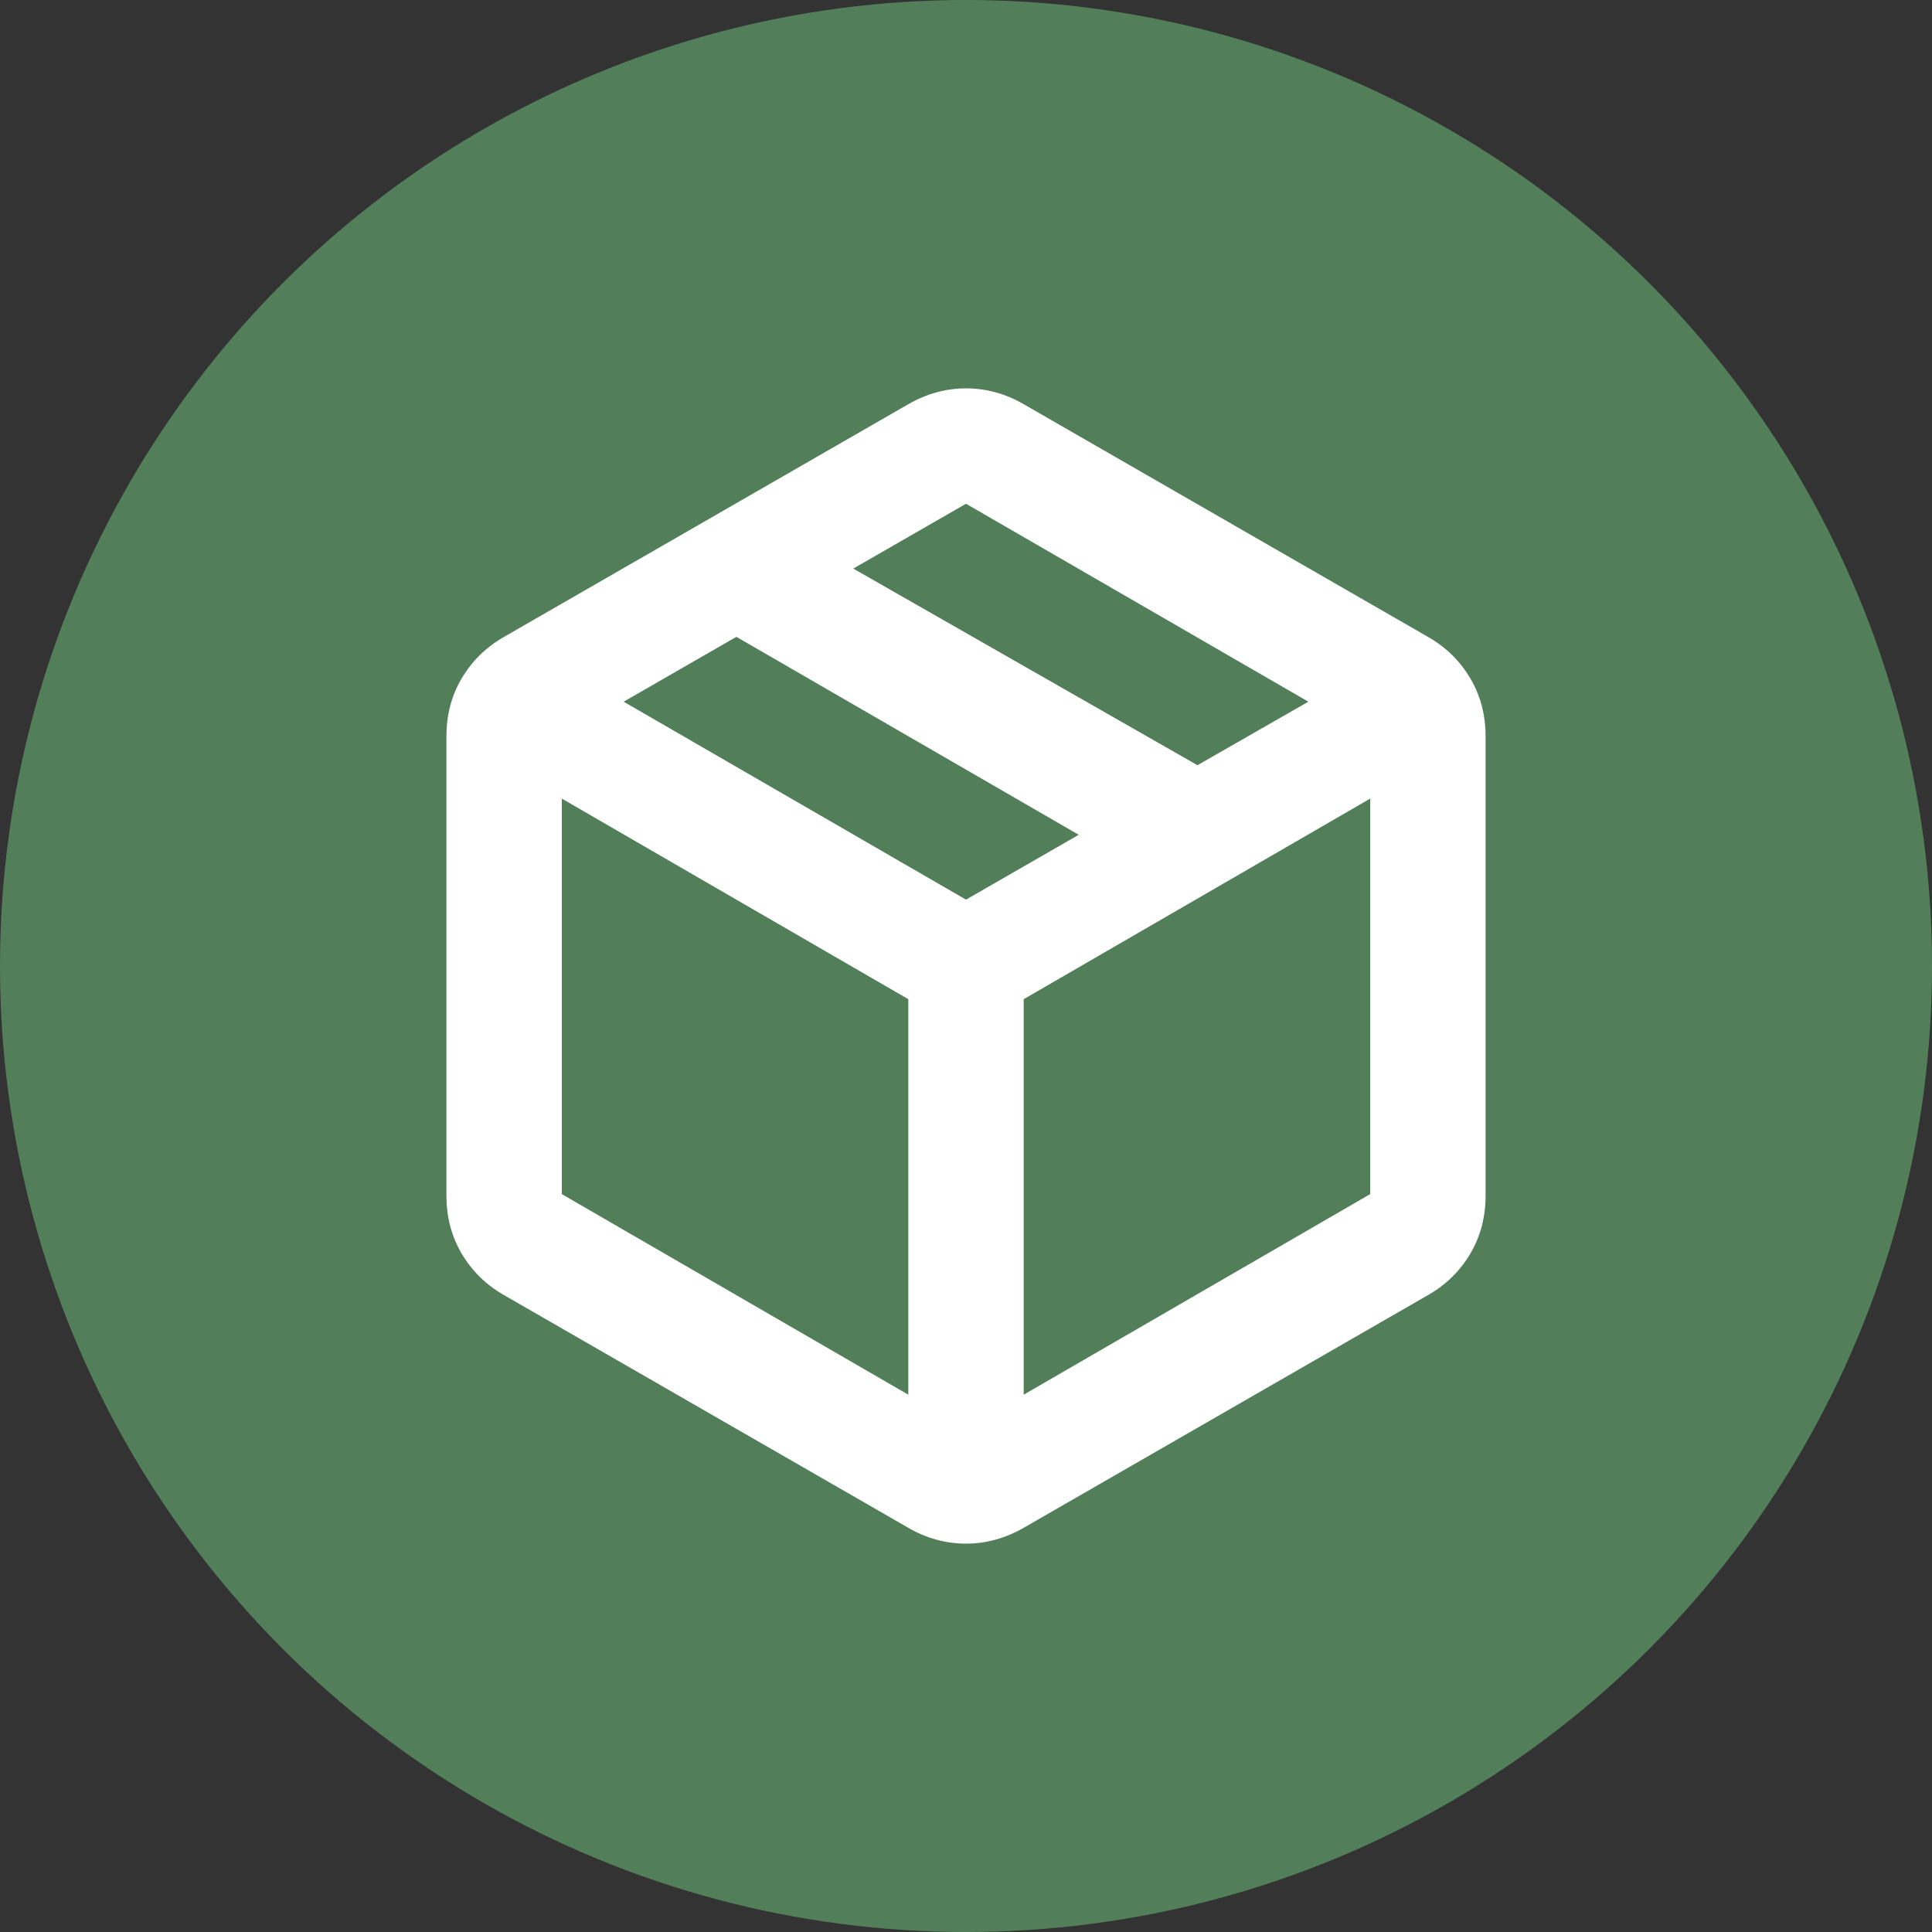
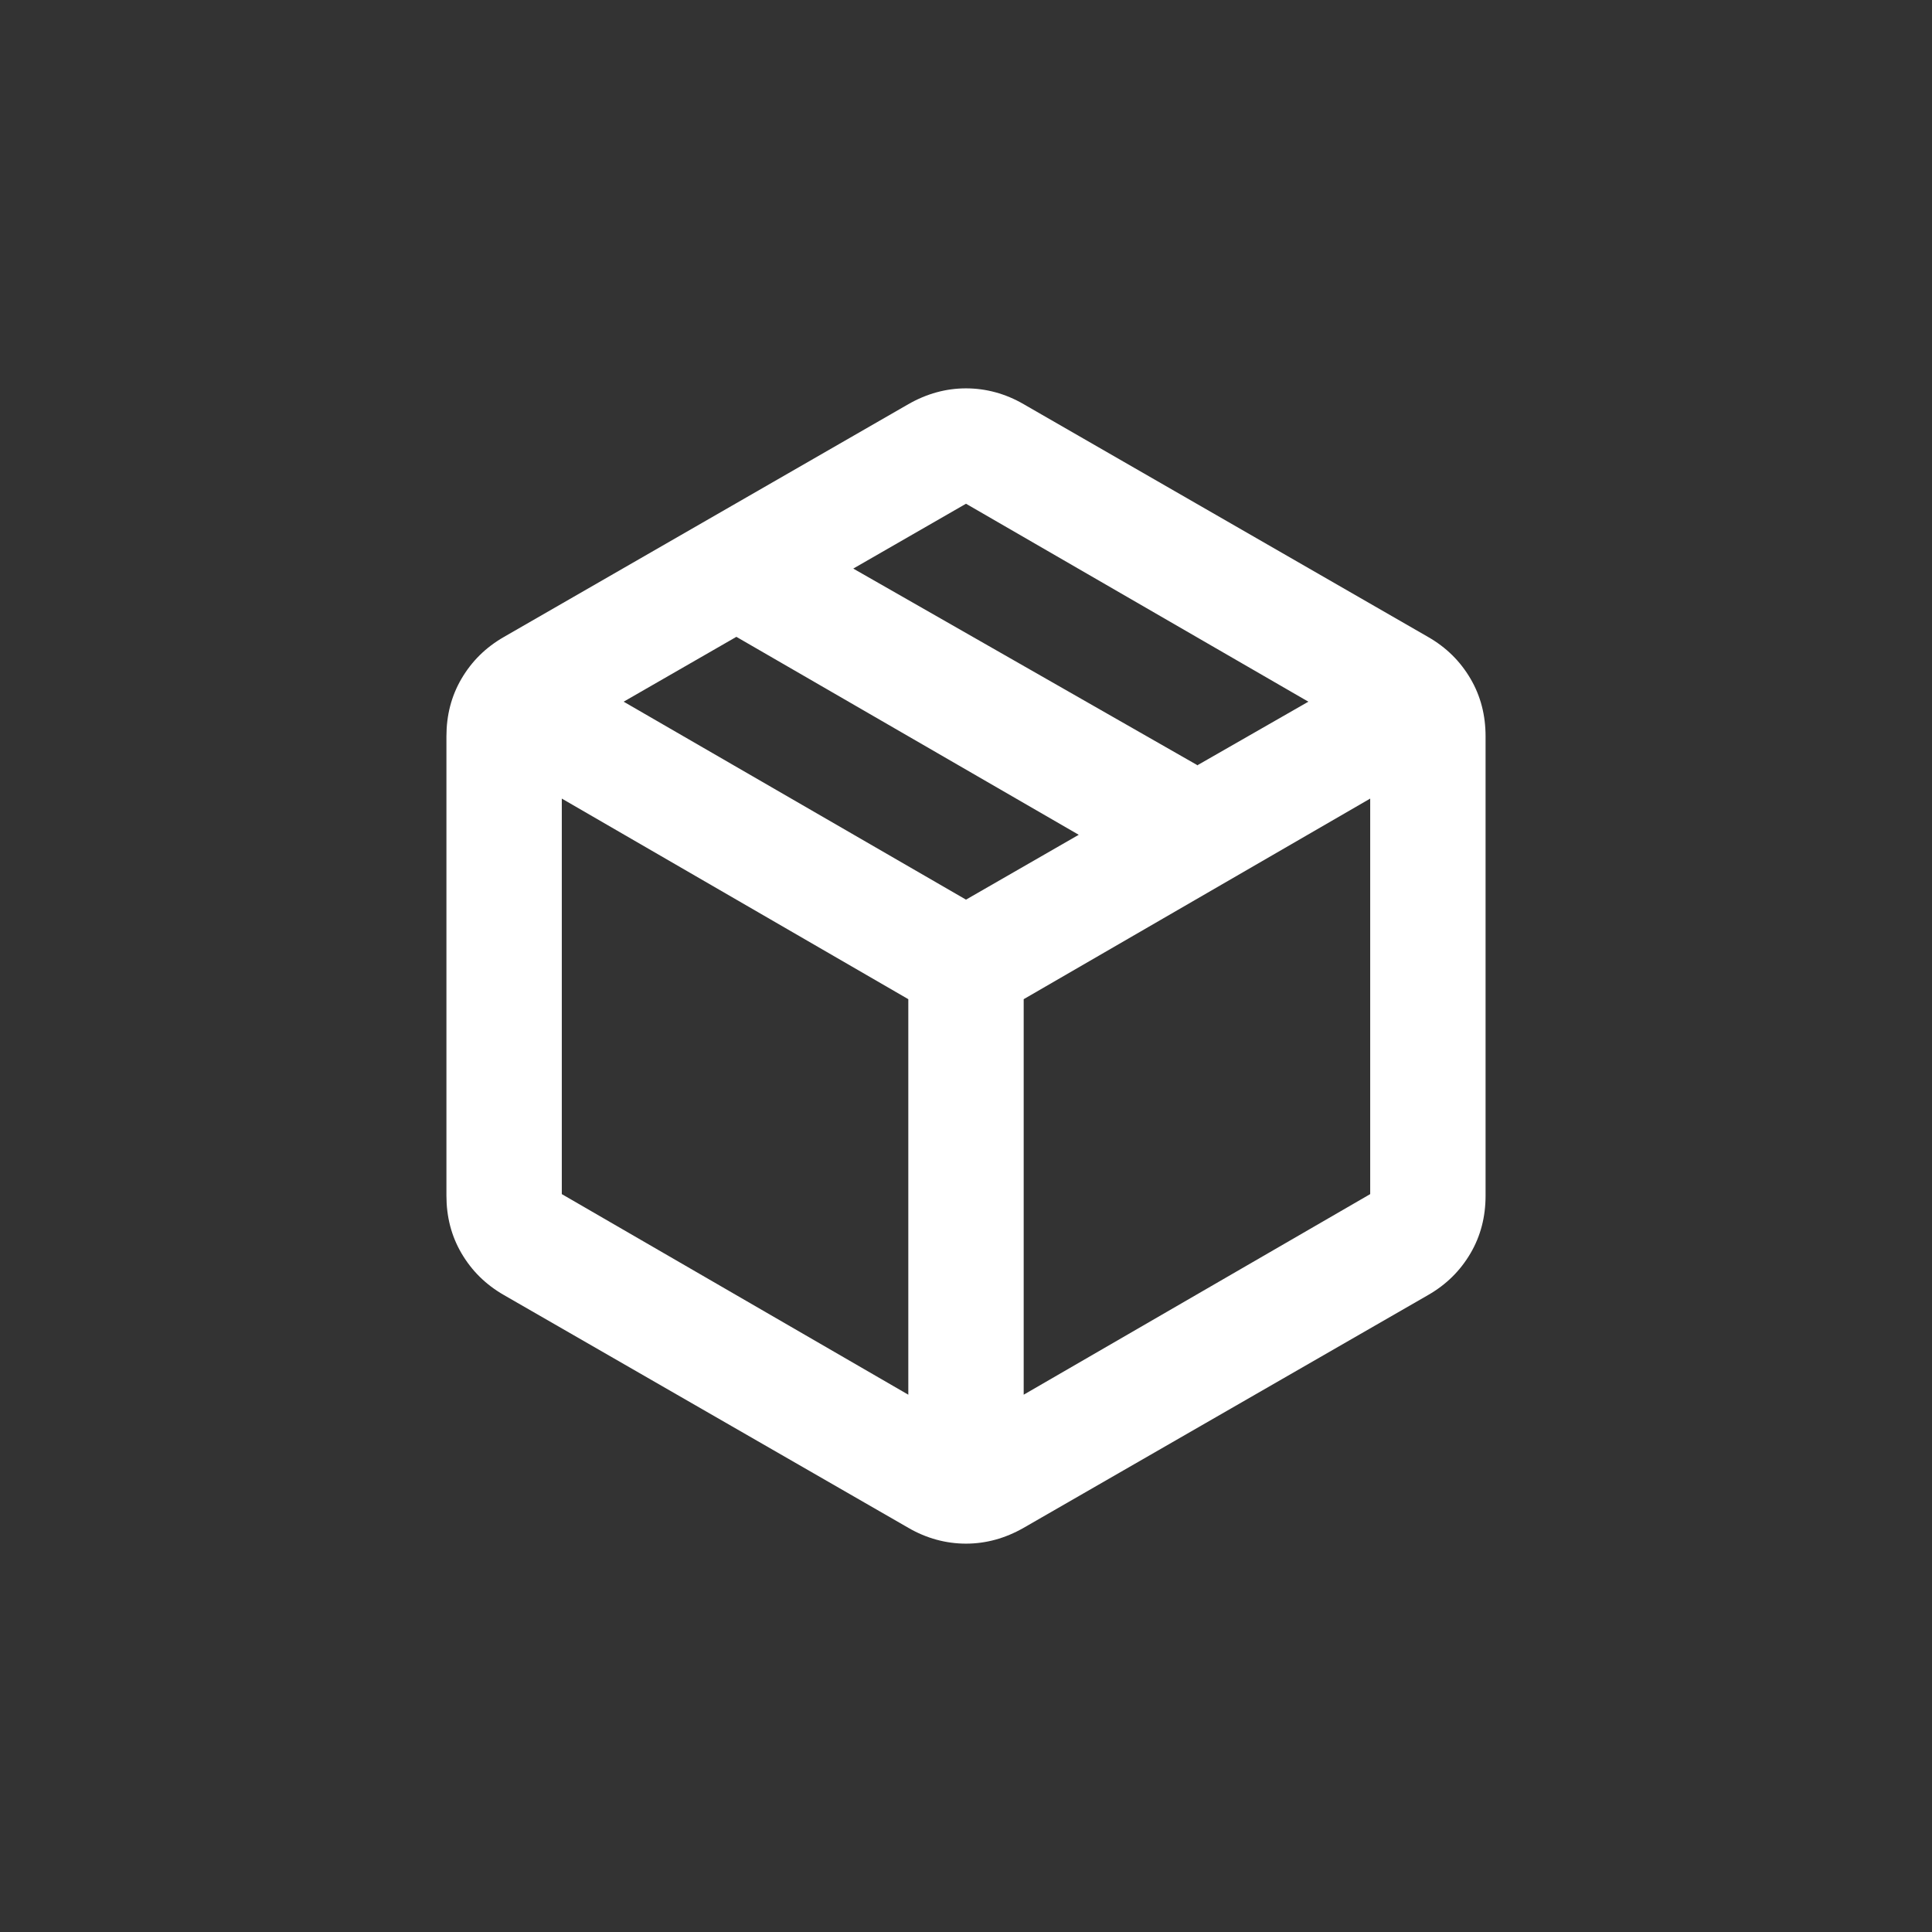
<svg xmlns="http://www.w3.org/2000/svg" id="Layer_1" data-name="Layer 1" viewBox="0 0 51.24 51.24">
  <rect x="0" y="0" width="51.24" height="51.24" fill="#333333" stroke="none" />
  <defs>
    <style>
      .cls-1 {
        fill: #fff;
      }

      .cls-2 {
        fill: #527f59;
      }
    </style>
  </defs>
-   <circle class="cls-2" cx="25.62" cy="25.62" r="25.62" />
-   <path class="cls-1" d="M24.09,36.99v-10.49l-9.19-5.32v10.49l9.19,5.32ZM27.15,36.99l9.19-5.32v-10.49l-9.19,5.32v10.49ZM24.09,40.52l-10.72-6.17c-.49-.28-.86-.65-1.13-1.11s-.4-.97-.4-1.53v-12.18c0-.56.13-1.07.4-1.53s.64-.83,1.13-1.11l10.72-6.17c.49-.28,1-.42,1.53-.42s1.05.14,1.53.42l10.72,6.17c.49.28.86.65,1.13,1.11s.4.97.4,1.53v12.18c0,.56-.13,1.07-.4,1.53s-.64.83-1.13,1.11l-10.72,6.17c-.49.28-1,.42-1.53.42s-1.05-.14-1.53-.42ZM31.75,20.3l2.95-1.69-9.08-5.25-2.99,1.72,9.12,5.21ZM25.62,23.86l2.99-1.72-9.08-5.25-2.99,1.72,9.08,5.25Z" />
+   <path class="cls-1" d="M24.09,36.99v-10.49l-9.19-5.32v10.49l9.19,5.32ZM27.15,36.99l9.19-5.32v-10.49l-9.19,5.32v10.49ZM24.09,40.52l-10.72-6.17c-.49-.28-.86-.65-1.13-1.11s-.4-.97-.4-1.53v-12.18c0-.56.13-1.07.4-1.53s.64-.83,1.13-1.11l10.72-6.17c.49-.28,1-.42,1.53-.42s1.05.14,1.53.42l10.72,6.17c.49.28.86.65,1.13,1.11s.4.97.4,1.53v12.18c0,.56-.13,1.07-.4,1.53s-.64.83-1.13,1.11l-10.72,6.17c-.49.28-1,.42-1.53.42s-1.05-.14-1.53-.42M31.75,20.3l2.95-1.69-9.08-5.25-2.99,1.72,9.12,5.21ZM25.62,23.86l2.99-1.72-9.08-5.25-2.99,1.72,9.08,5.25Z" />
</svg>